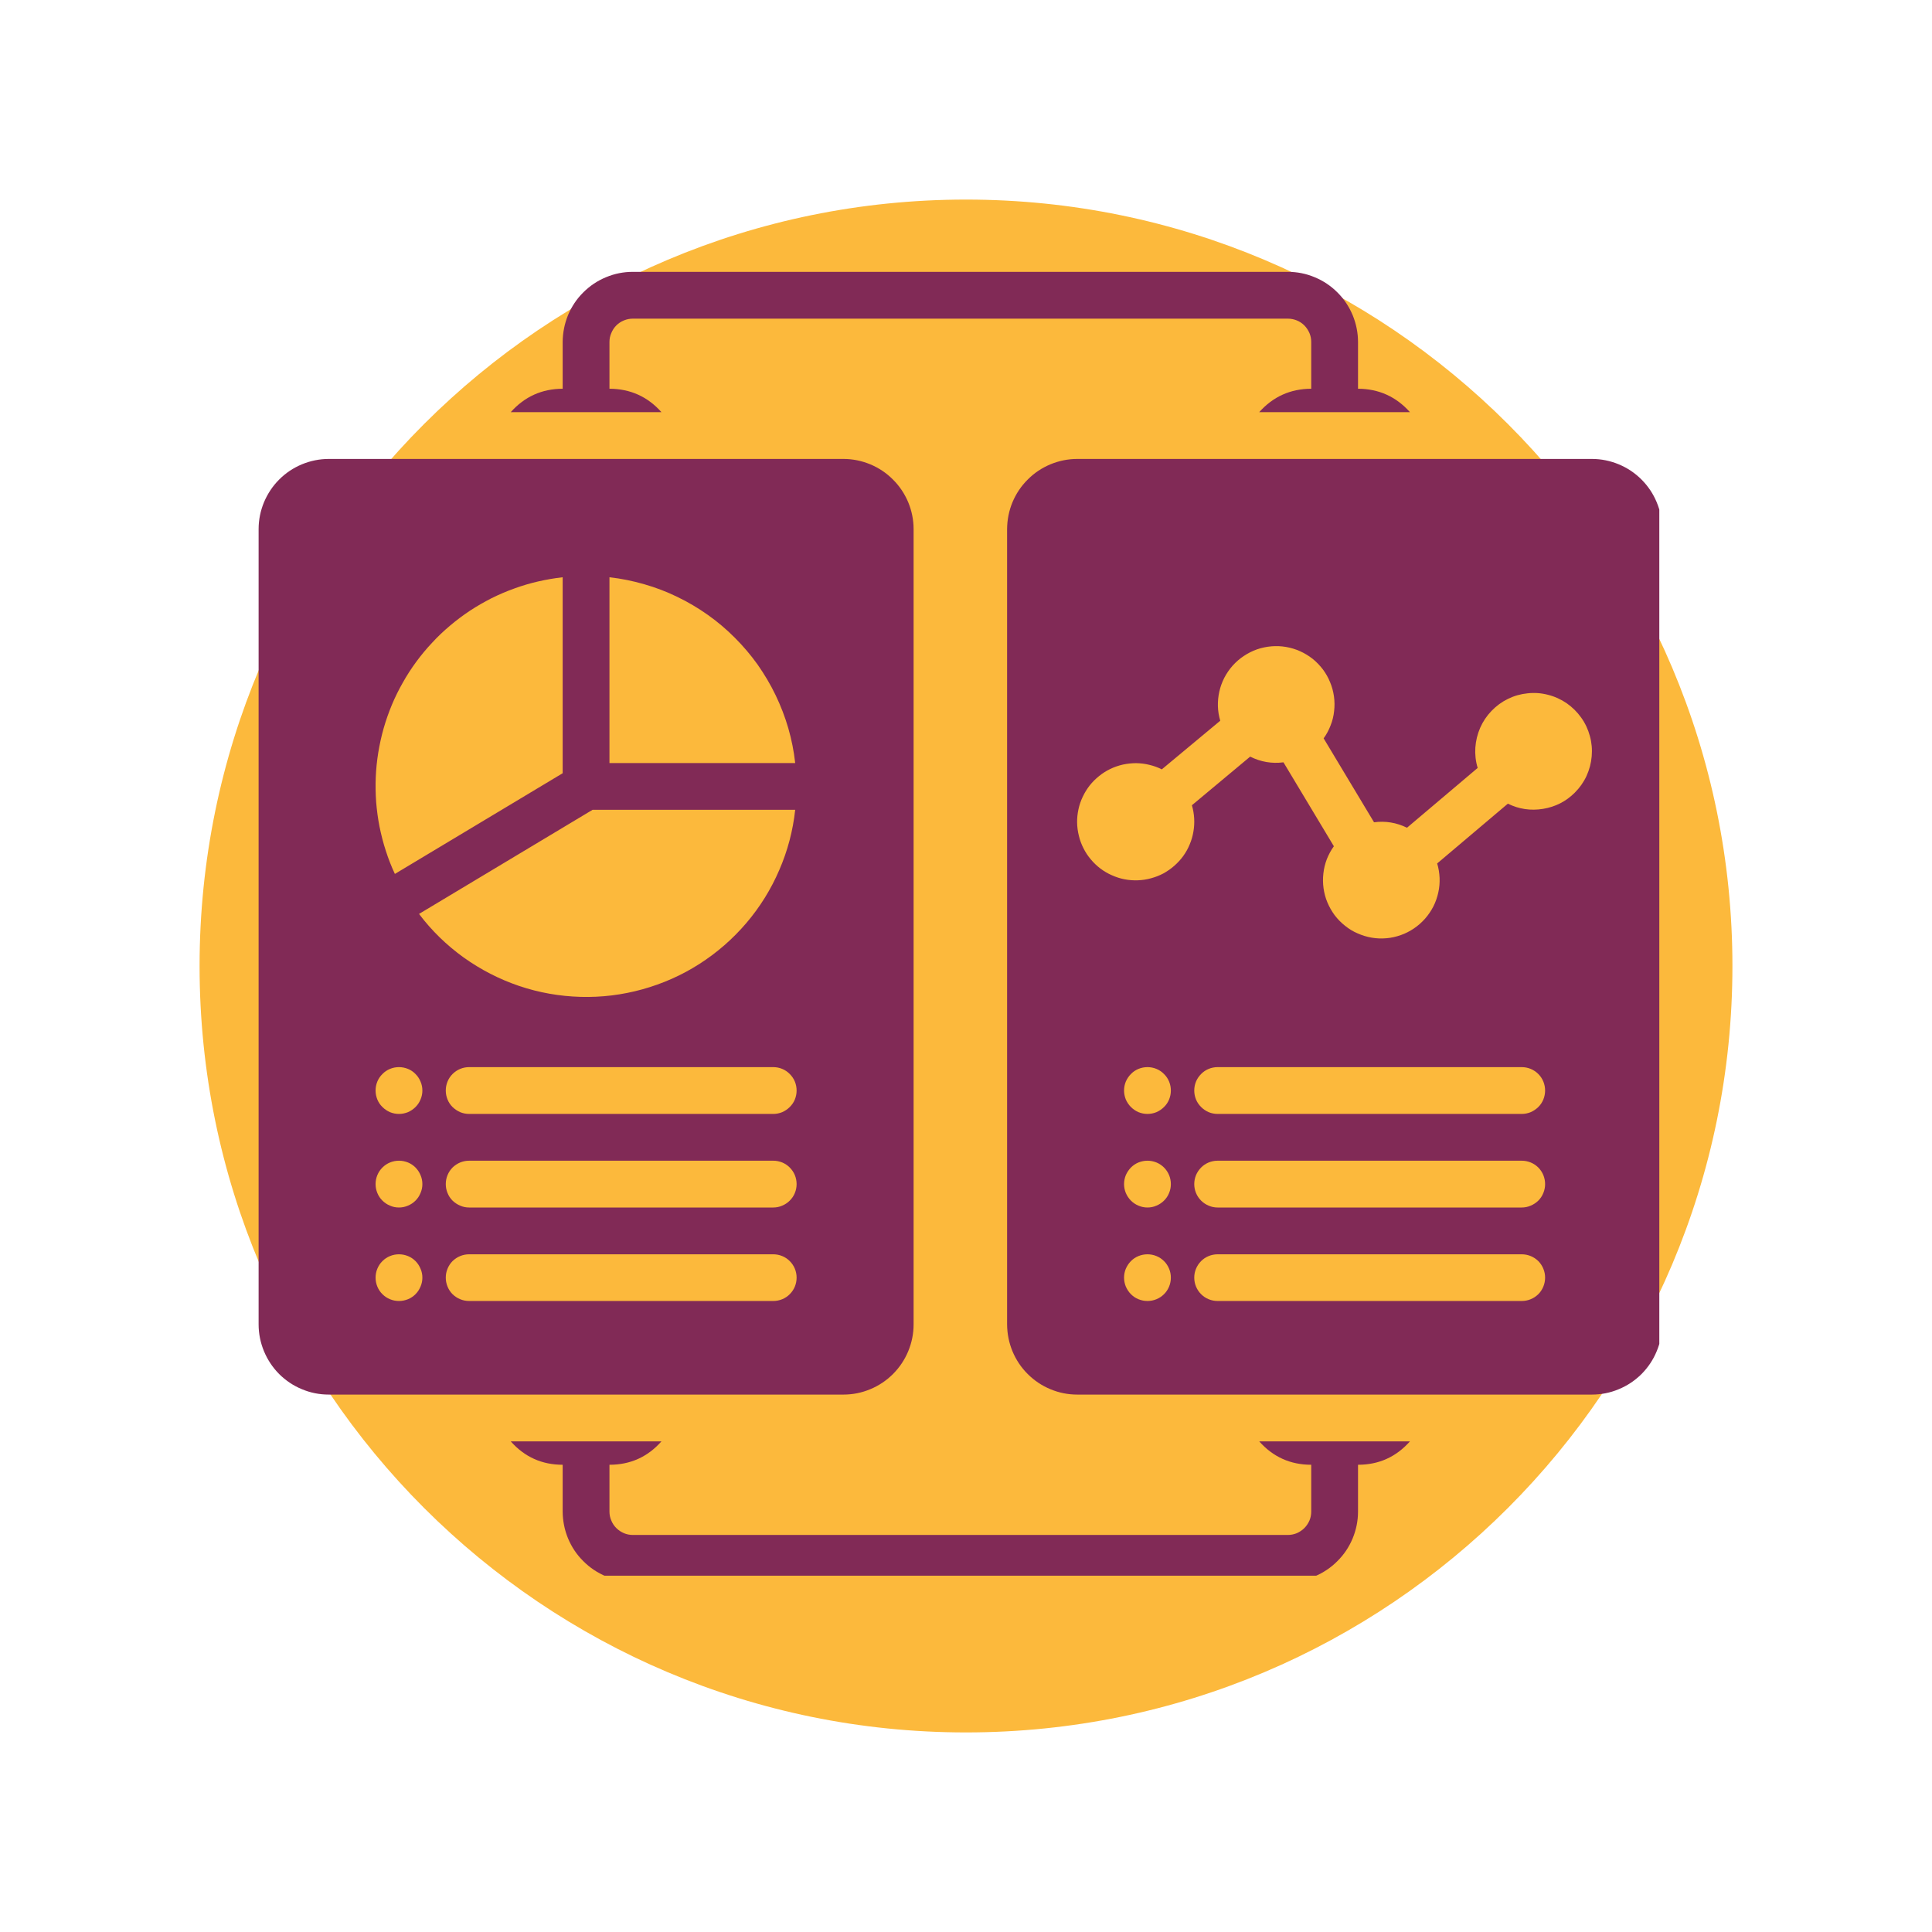
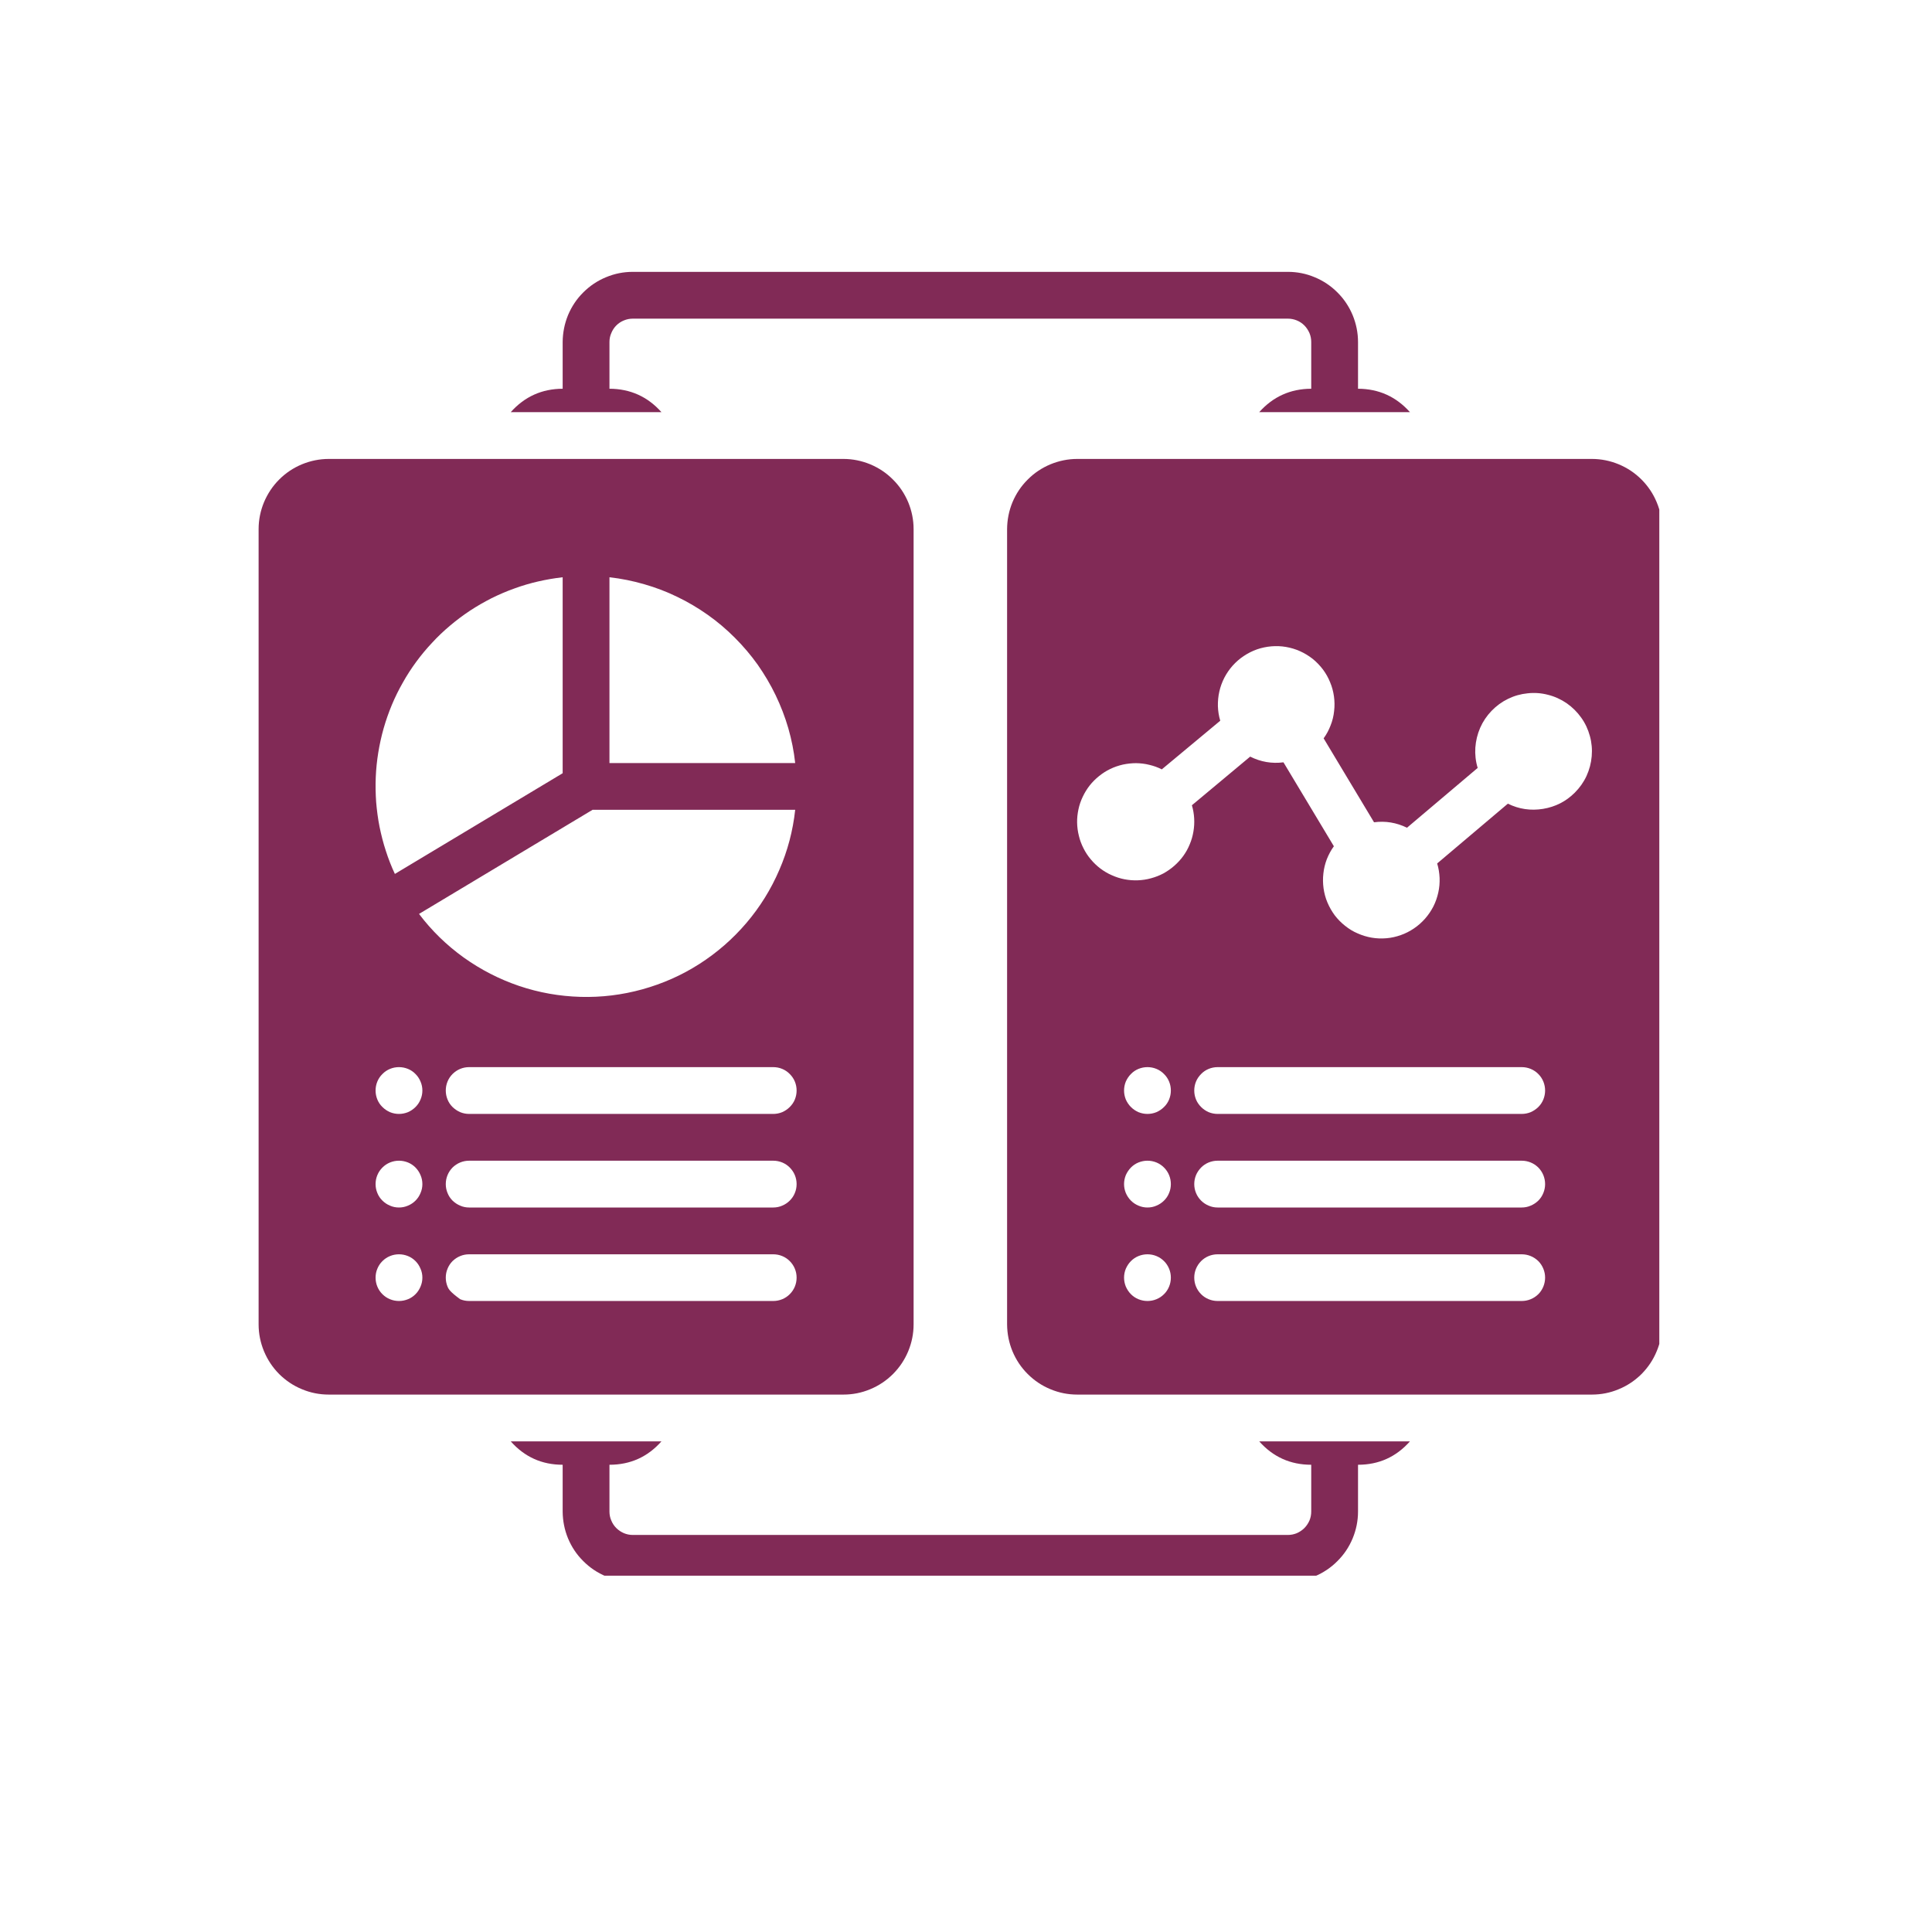
<svg xmlns="http://www.w3.org/2000/svg" width="120" zoomAndPan="magnify" viewBox="0 0 90 90" height="120" preserveAspectRatio="xMidYMid meet" version="1.0">
  <defs>
    <clipPath id="4b19651231">
      <path d="M 9.297 9.297 L 80.703 9.297 L 80.703 80.703 L 9.297 80.703 Z M 9.297 9.297 " clip-rule="nonzero" />
    </clipPath>
    <clipPath id="958d5e3b21">
-       <path d="M 45 9.297 C 25.281 9.297 9.297 25.281 9.297 45 C 9.297 64.719 25.281 80.703 45 80.703 C 64.719 80.703 80.703 64.719 80.703 45 C 80.703 25.281 64.719 9.297 45 9.297 Z M 45 9.297 " clip-rule="nonzero" />
-     </clipPath>
+       </clipPath>
    <clipPath id="6fd12a1794">
      <path d="M 12.047 12.652 L 77.297 12.652 L 77.297 73.402 L 12.047 73.402 Z M 12.047 12.652 " clip-rule="nonzero" />
    </clipPath>
  </defs>
-   <rect x="-9" width="108" fill="#ffffff" y="-9" height="108" fill-opacity="1" />
  <rect x="-9" width="108" fill="#ffffff" y="-9" height="108" fill-opacity="1" />
  <g clip-path="url(#4b19651231)">
    <g clip-path="url(#958d5e3b21)">
      <path fill="#fcb93c" d="M 9.297 9.297 L 80.703 9.297 L 80.703 80.703 L 9.297 80.703 Z M 9.297 9.297 " fill-opacity="1" fill-rule="nonzero" />
    </g>
  </g>
  <g clip-path="url(#6fd12a1794)">
-     <path fill="#812a56" d="M 39.289 21.379 L 15.316 21.379 C 14.883 21.379 14.465 21.465 14.066 21.629 C 13.664 21.797 13.312 22.031 13.004 22.34 C 12.699 22.645 12.465 23 12.297 23.398 C 12.133 23.797 12.047 24.215 12.047 24.648 L 12.047 61.695 C 12.047 62.129 12.133 62.547 12.297 62.945 C 12.465 63.348 12.699 63.699 13.004 64.008 C 13.312 64.312 13.664 64.551 14.066 64.715 C 14.465 64.883 14.883 64.965 15.316 64.965 L 39.289 64.965 C 39.723 64.965 40.137 64.883 40.539 64.715 C 40.938 64.551 41.293 64.312 41.598 64.008 C 41.906 63.699 42.141 63.348 42.309 62.945 C 42.473 62.547 42.559 62.129 42.559 61.695 L 42.559 24.648 C 42.559 24.215 42.473 23.797 42.309 23.398 C 42.141 23 41.906 22.645 41.598 22.34 C 41.293 22.031 40.938 21.797 40.539 21.629 C 40.137 21.465 39.723 21.379 39.289 21.379 Z M 28.391 26.891 C 28.941 26.953 29.48 27.062 30.008 27.215 C 30.539 27.367 31.055 27.562 31.551 27.805 C 32.047 28.043 32.52 28.324 32.969 28.641 C 33.422 28.961 33.84 29.316 34.23 29.707 C 34.621 30.098 34.977 30.516 35.297 30.965 C 35.613 31.418 35.895 31.891 36.133 32.387 C 36.371 32.883 36.57 33.398 36.723 33.926 C 36.875 34.457 36.984 34.996 37.043 35.547 L 28.391 35.547 Z M 26.211 26.891 L 26.211 36.02 L 18.395 40.711 C 18.23 40.359 18.09 40 17.973 39.633 C 17.852 39.266 17.758 38.891 17.68 38.512 C 17.605 38.133 17.555 37.75 17.523 37.367 C 17.496 36.98 17.488 36.594 17.504 36.211 C 17.52 35.824 17.559 35.441 17.621 35.059 C 17.684 34.676 17.766 34.301 17.871 33.93 C 17.977 33.559 18.105 33.195 18.254 32.836 C 18.402 32.48 18.574 32.133 18.766 31.797 C 18.953 31.461 19.164 31.137 19.391 30.828 C 19.621 30.516 19.867 30.219 20.133 29.938 C 20.395 29.652 20.676 29.387 20.969 29.141 C 21.266 28.891 21.574 28.66 21.898 28.445 C 22.219 28.234 22.555 28.043 22.898 27.867 C 23.246 27.695 23.598 27.543 23.961 27.414 C 24.324 27.281 24.695 27.172 25.07 27.086 C 25.449 27 25.828 26.934 26.211 26.891 Z M 18.586 60.605 C 18.441 60.605 18.301 60.578 18.168 60.523 C 18.035 60.469 17.918 60.391 17.816 60.289 C 17.711 60.188 17.633 60.066 17.578 59.934 C 17.523 59.801 17.496 59.66 17.496 59.516 C 17.496 59.371 17.523 59.234 17.578 59.102 C 17.633 58.969 17.711 58.848 17.816 58.746 C 17.918 58.645 18.035 58.566 18.168 58.512 C 18.301 58.457 18.441 58.43 18.586 58.43 C 18.73 58.43 18.867 58.457 19.004 58.512 C 19.137 58.566 19.254 58.645 19.355 58.746 C 19.457 58.848 19.535 58.969 19.59 59.102 C 19.648 59.234 19.676 59.371 19.676 59.516 C 19.676 59.66 19.648 59.801 19.59 59.934 C 19.535 60.066 19.457 60.188 19.355 60.289 C 19.254 60.391 19.137 60.469 19.004 60.523 C 18.867 60.578 18.73 60.605 18.586 60.605 Z M 18.586 56.25 C 18.441 56.25 18.301 56.223 18.168 56.164 C 18.035 56.109 17.918 56.031 17.816 55.93 C 17.711 55.828 17.633 55.711 17.578 55.574 C 17.523 55.441 17.496 55.305 17.496 55.16 C 17.496 55.016 17.523 54.875 17.578 54.742 C 17.633 54.609 17.711 54.492 17.816 54.387 C 17.918 54.285 18.035 54.207 18.168 54.152 C 18.301 54.098 18.441 54.07 18.586 54.07 C 18.73 54.07 18.867 54.098 19.004 54.152 C 19.137 54.207 19.254 54.285 19.355 54.387 C 19.457 54.492 19.535 54.609 19.59 54.742 C 19.648 54.875 19.676 55.016 19.676 55.16 C 19.676 55.305 19.648 55.441 19.59 55.574 C 19.535 55.711 19.457 55.828 19.355 55.93 C 19.254 56.031 19.137 56.109 19.004 56.164 C 18.867 56.223 18.73 56.25 18.586 56.25 Z M 18.586 51.891 C 18.441 51.891 18.301 51.863 18.168 51.809 C 18.035 51.75 17.918 51.672 17.816 51.57 C 17.711 51.469 17.633 51.352 17.578 51.219 C 17.523 51.082 17.496 50.945 17.496 50.801 C 17.496 50.656 17.523 50.516 17.578 50.383 C 17.633 50.25 17.711 50.133 17.816 50.031 C 17.918 49.926 18.035 49.848 18.168 49.793 C 18.301 49.738 18.441 49.711 18.586 49.711 C 18.73 49.711 18.867 49.738 19.004 49.793 C 19.137 49.848 19.254 49.926 19.355 50.031 C 19.457 50.133 19.535 50.25 19.59 50.383 C 19.648 50.516 19.676 50.656 19.676 50.801 C 19.676 50.945 19.648 51.082 19.59 51.219 C 19.535 51.352 19.457 51.469 19.355 51.57 C 19.254 51.672 19.137 51.75 19.004 51.809 C 18.867 51.863 18.73 51.891 18.586 51.891 Z M 19.52 42.574 L 27.605 37.723 L 37.043 37.723 C 36.938 38.699 36.691 39.633 36.301 40.531 C 35.914 41.43 35.402 42.254 34.77 42.996 C 34.133 43.742 33.402 44.379 32.578 44.906 C 31.754 45.434 30.867 45.824 29.926 46.086 C 28.98 46.348 28.02 46.465 27.043 46.438 C 26.062 46.41 25.109 46.242 24.184 45.93 C 23.254 45.613 22.395 45.172 21.598 44.602 C 20.805 44.031 20.109 43.355 19.52 42.574 Z M 36.02 60.605 L 21.855 60.605 C 21.711 60.605 21.57 60.578 21.438 60.523 C 21.305 60.469 21.188 60.391 21.082 60.289 C 20.98 60.188 20.902 60.066 20.848 59.934 C 20.793 59.801 20.766 59.66 20.766 59.516 C 20.766 59.371 20.793 59.234 20.848 59.102 C 20.902 58.969 20.98 58.848 21.082 58.746 C 21.188 58.645 21.305 58.566 21.438 58.512 C 21.57 58.457 21.711 58.43 21.855 58.43 L 36.02 58.43 C 36.164 58.43 36.305 58.457 36.438 58.512 C 36.57 58.566 36.688 58.645 36.789 58.746 C 36.891 58.848 36.973 58.969 37.027 59.102 C 37.082 59.234 37.109 59.371 37.109 59.516 C 37.109 59.66 37.082 59.801 37.027 59.934 C 36.973 60.066 36.891 60.188 36.789 60.289 C 36.688 60.391 36.57 60.469 36.438 60.523 C 36.305 60.578 36.164 60.605 36.02 60.605 Z M 36.02 56.25 L 21.855 56.25 C 21.711 56.25 21.57 56.223 21.438 56.164 C 21.305 56.109 21.188 56.031 21.082 55.93 C 20.98 55.828 20.902 55.711 20.848 55.574 C 20.793 55.441 20.766 55.305 20.766 55.16 C 20.766 55.016 20.793 54.875 20.848 54.742 C 20.902 54.609 20.98 54.492 21.082 54.387 C 21.188 54.285 21.305 54.207 21.438 54.152 C 21.57 54.098 21.711 54.07 21.855 54.07 L 36.02 54.07 C 36.164 54.07 36.305 54.098 36.438 54.152 C 36.57 54.207 36.688 54.285 36.789 54.387 C 36.891 54.492 36.973 54.609 37.027 54.742 C 37.082 54.875 37.109 55.016 37.109 55.16 C 37.109 55.305 37.082 55.441 37.027 55.574 C 36.973 55.711 36.891 55.828 36.789 55.93 C 36.688 56.031 36.57 56.109 36.438 56.164 C 36.305 56.223 36.164 56.25 36.02 56.25 Z M 36.02 51.891 L 21.855 51.891 C 21.711 51.891 21.57 51.863 21.438 51.809 C 21.305 51.75 21.188 51.672 21.082 51.57 C 20.98 51.469 20.902 51.352 20.848 51.219 C 20.793 51.082 20.766 50.945 20.766 50.801 C 20.766 50.656 20.793 50.516 20.848 50.383 C 20.902 50.25 20.98 50.133 21.082 50.031 C 21.188 49.926 21.305 49.848 21.438 49.793 C 21.57 49.738 21.711 49.711 21.855 49.711 L 36.02 49.711 C 36.164 49.711 36.305 49.738 36.438 49.793 C 36.57 49.848 36.688 49.926 36.789 50.031 C 36.891 50.133 36.973 50.25 37.027 50.383 C 37.082 50.516 37.109 50.656 37.109 50.801 C 37.109 50.945 37.082 51.082 37.027 51.219 C 36.973 51.352 36.891 51.469 36.789 51.57 C 36.688 51.672 36.57 51.75 36.438 51.809 C 36.305 51.863 36.164 51.891 36.02 51.891 Z M 74.156 21.379 L 50.184 21.379 C 49.75 21.379 49.336 21.465 48.934 21.629 C 48.535 21.797 48.18 22.031 47.875 22.34 C 47.566 22.645 47.332 23 47.164 23.398 C 47 23.797 46.918 24.215 46.914 24.648 L 46.914 61.695 C 46.918 62.129 47 62.547 47.164 62.945 C 47.332 63.348 47.566 63.699 47.875 64.008 C 48.18 64.312 48.535 64.551 48.934 64.715 C 49.336 64.883 49.75 64.965 50.184 64.965 L 74.156 64.965 C 74.59 64.965 75.008 64.883 75.406 64.715 C 75.809 64.551 76.16 64.312 76.469 64.008 C 76.773 63.699 77.012 63.348 77.176 62.945 C 77.344 62.547 77.426 62.129 77.426 61.695 L 77.426 24.648 C 77.426 24.215 77.344 23.797 77.176 23.398 C 77.012 23 76.773 22.645 76.469 22.34 C 76.16 22.031 75.809 21.797 75.406 21.629 C 75.008 21.465 74.59 21.379 74.156 21.379 Z M 53.453 60.605 C 53.309 60.605 53.172 60.578 53.035 60.523 C 52.902 60.469 52.785 60.391 52.684 60.289 C 52.582 60.188 52.504 60.066 52.445 59.934 C 52.391 59.801 52.363 59.66 52.363 59.516 C 52.363 59.371 52.391 59.234 52.445 59.102 C 52.504 58.969 52.582 58.848 52.684 58.746 C 52.785 58.645 52.902 58.566 53.035 58.512 C 53.172 58.457 53.309 58.43 53.453 58.43 C 53.598 58.43 53.738 58.457 53.871 58.512 C 54.004 58.566 54.121 58.645 54.223 58.746 C 54.328 58.848 54.406 58.969 54.461 59.102 C 54.516 59.234 54.543 59.371 54.543 59.516 C 54.543 59.66 54.516 59.801 54.461 59.934 C 54.406 60.066 54.328 60.188 54.223 60.289 C 54.121 60.391 54.004 60.469 53.871 60.523 C 53.738 60.578 53.598 60.605 53.453 60.605 Z M 53.453 56.25 C 53.309 56.25 53.172 56.223 53.035 56.164 C 52.902 56.109 52.785 56.031 52.684 55.93 C 52.582 55.828 52.504 55.711 52.445 55.574 C 52.391 55.441 52.363 55.305 52.363 55.16 C 52.363 55.016 52.391 54.875 52.445 54.742 C 52.504 54.609 52.582 54.492 52.684 54.387 C 52.785 54.285 52.902 54.207 53.035 54.152 C 53.172 54.098 53.309 54.07 53.453 54.07 C 53.598 54.07 53.738 54.098 53.871 54.152 C 54.004 54.207 54.121 54.285 54.223 54.387 C 54.328 54.492 54.406 54.609 54.461 54.742 C 54.516 54.875 54.543 55.016 54.543 55.16 C 54.543 55.305 54.516 55.441 54.461 55.574 C 54.406 55.711 54.328 55.828 54.223 55.93 C 54.121 56.031 54.004 56.109 53.871 56.164 C 53.738 56.223 53.598 56.25 53.453 56.25 Z M 53.453 51.891 C 53.309 51.891 53.172 51.863 53.035 51.809 C 52.902 51.75 52.785 51.672 52.684 51.57 C 52.582 51.469 52.504 51.352 52.445 51.219 C 52.391 51.082 52.363 50.945 52.363 50.801 C 52.363 50.656 52.391 50.516 52.445 50.383 C 52.504 50.25 52.582 50.133 52.684 50.031 C 52.785 49.926 52.902 49.848 53.035 49.793 C 53.172 49.738 53.309 49.711 53.453 49.711 C 53.598 49.711 53.738 49.738 53.871 49.793 C 54.004 49.848 54.121 49.926 54.223 50.031 C 54.328 50.133 54.406 50.25 54.461 50.383 C 54.516 50.516 54.543 50.656 54.543 50.801 C 54.543 50.945 54.516 51.082 54.461 51.219 C 54.406 51.352 54.328 51.469 54.223 51.57 C 54.121 51.672 54.004 51.75 53.871 51.809 C 53.738 51.863 53.598 51.891 53.453 51.891 Z M 70.887 60.605 L 56.723 60.605 C 56.578 60.605 56.438 60.578 56.305 60.523 C 56.172 60.469 56.055 60.391 55.953 60.289 C 55.852 60.188 55.77 60.066 55.715 59.934 C 55.66 59.801 55.633 59.66 55.633 59.516 C 55.633 59.371 55.66 59.234 55.715 59.102 C 55.77 58.969 55.852 58.848 55.953 58.746 C 56.055 58.645 56.172 58.566 56.305 58.512 C 56.438 58.457 56.578 58.43 56.723 58.43 L 70.887 58.43 C 71.031 58.43 71.172 58.457 71.305 58.512 C 71.438 58.566 71.555 58.645 71.66 58.746 C 71.762 58.848 71.84 58.969 71.895 59.102 C 71.949 59.234 71.977 59.371 71.977 59.516 C 71.977 59.66 71.949 59.801 71.895 59.934 C 71.84 60.066 71.762 60.188 71.66 60.289 C 71.555 60.391 71.438 60.469 71.305 60.523 C 71.172 60.578 71.031 60.605 70.887 60.605 Z M 70.887 56.25 L 56.723 56.25 C 56.578 56.25 56.438 56.223 56.305 56.164 C 56.172 56.109 56.055 56.031 55.953 55.93 C 55.852 55.828 55.77 55.711 55.715 55.574 C 55.66 55.441 55.633 55.305 55.633 55.16 C 55.633 55.016 55.66 54.875 55.715 54.742 C 55.77 54.609 55.852 54.492 55.953 54.387 C 56.055 54.285 56.172 54.207 56.305 54.152 C 56.438 54.098 56.578 54.07 56.723 54.07 L 70.887 54.07 C 71.031 54.07 71.172 54.098 71.305 54.152 C 71.438 54.207 71.555 54.285 71.66 54.387 C 71.762 54.492 71.84 54.609 71.895 54.742 C 71.949 54.875 71.977 55.016 71.977 55.16 C 71.977 55.305 71.949 55.441 71.895 55.574 C 71.84 55.711 71.762 55.828 71.66 55.93 C 71.555 56.031 71.438 56.109 71.305 56.164 C 71.172 56.223 71.031 56.25 70.887 56.25 Z M 70.887 51.891 L 56.723 51.891 C 56.578 51.891 56.438 51.863 56.305 51.809 C 56.172 51.75 56.055 51.672 55.953 51.57 C 55.852 51.469 55.77 51.352 55.715 51.219 C 55.66 51.082 55.633 50.945 55.633 50.801 C 55.633 50.656 55.66 50.516 55.715 50.383 C 55.77 50.25 55.852 50.133 55.953 50.031 C 56.055 49.926 56.172 49.848 56.305 49.793 C 56.438 49.738 56.578 49.711 56.723 49.711 L 70.887 49.711 C 71.031 49.711 71.172 49.738 71.305 49.793 C 71.438 49.848 71.555 49.926 71.66 50.031 C 71.762 50.133 71.84 50.25 71.895 50.383 C 71.949 50.516 71.977 50.656 71.977 50.801 C 71.977 50.945 71.949 51.082 71.895 51.219 C 71.84 51.352 71.762 51.469 71.66 51.57 C 71.555 51.672 71.438 51.75 71.305 51.809 C 71.172 51.863 71.031 51.891 70.887 51.891 Z M 73.359 36.926 C 72.949 37.336 72.453 37.586 71.883 37.68 C 71.309 37.773 70.762 37.695 70.242 37.438 L 66.949 40.223 C 67.016 40.441 67.051 40.668 67.062 40.898 C 67.07 41.129 67.051 41.359 67 41.582 C 66.949 41.809 66.875 42.023 66.77 42.23 C 66.664 42.434 66.535 42.625 66.383 42.797 C 66.23 42.969 66.059 43.121 65.867 43.25 C 65.676 43.379 65.473 43.484 65.258 43.559 C 65.039 43.637 64.816 43.688 64.586 43.707 C 64.355 43.727 64.129 43.719 63.898 43.68 C 63.672 43.641 63.453 43.574 63.242 43.48 C 63.031 43.391 62.836 43.27 62.656 43.125 C 62.477 42.984 62.316 42.82 62.176 42.637 C 62.039 42.449 61.926 42.254 61.836 42.039 C 61.746 41.828 61.688 41.605 61.656 41.379 C 61.625 41.148 61.621 40.922 61.648 40.691 C 61.672 40.461 61.727 40.238 61.809 40.023 C 61.895 39.809 62 39.609 62.137 39.422 L 59.789 35.512 C 59.246 35.582 58.727 35.492 58.238 35.246 L 55.523 37.512 C 55.582 37.711 55.617 37.914 55.629 38.121 C 55.641 38.328 55.629 38.535 55.594 38.738 C 55.559 38.945 55.504 39.141 55.422 39.332 C 55.344 39.527 55.242 39.707 55.121 39.875 C 55 40.043 54.859 40.195 54.703 40.332 C 54.547 40.469 54.379 40.586 54.195 40.688 C 54.012 40.785 53.82 40.859 53.617 40.914 C 53.418 40.969 53.215 41 53.004 41.008 C 52.797 41.016 52.594 41 52.387 40.961 C 52.184 40.922 51.988 40.859 51.797 40.773 C 51.605 40.691 51.43 40.586 51.262 40.461 C 51.098 40.336 50.945 40.191 50.812 40.031 C 50.68 39.875 50.566 39.703 50.473 39.516 C 50.379 39.332 50.305 39.137 50.258 38.934 C 50.207 38.734 50.18 38.527 50.176 38.32 C 50.172 38.113 50.195 37.906 50.238 37.703 C 50.281 37.5 50.348 37.305 50.438 37.117 C 50.527 36.93 50.633 36.754 50.762 36.59 C 50.891 36.426 51.039 36.281 51.199 36.152 C 51.363 36.02 51.535 35.91 51.723 35.82 C 51.91 35.73 52.105 35.664 52.309 35.617 C 52.512 35.574 52.719 35.551 52.926 35.551 C 53.133 35.555 53.34 35.578 53.539 35.629 C 53.742 35.676 53.938 35.746 54.121 35.84 L 56.844 33.574 C 56.777 33.352 56.742 33.125 56.734 32.895 C 56.73 32.668 56.75 32.438 56.801 32.215 C 56.852 31.988 56.93 31.777 57.035 31.57 C 57.141 31.367 57.27 31.18 57.422 31.008 C 57.578 30.836 57.75 30.684 57.941 30.559 C 58.133 30.43 58.336 30.328 58.555 30.25 C 58.77 30.176 58.992 30.129 59.223 30.109 C 59.453 30.09 59.68 30.098 59.906 30.137 C 60.133 30.176 60.352 30.242 60.562 30.336 C 60.773 30.43 60.969 30.551 61.148 30.691 C 61.328 30.836 61.484 31 61.625 31.184 C 61.762 31.367 61.875 31.566 61.961 31.781 C 62.051 31.992 62.109 32.215 62.141 32.441 C 62.172 32.668 62.176 32.898 62.148 33.125 C 62.125 33.355 62.07 33.578 61.984 33.793 C 61.902 34.008 61.797 34.207 61.66 34.395 L 64.008 38.305 C 64.543 38.234 65.055 38.32 65.543 38.559 L 68.836 35.773 C 68.742 35.465 68.707 35.148 68.727 34.828 C 68.75 34.508 68.824 34.199 68.953 33.902 C 69.082 33.609 69.258 33.348 69.484 33.113 C 69.707 32.883 69.961 32.695 70.25 32.555 C 70.539 32.414 70.844 32.328 71.164 32.297 C 71.484 32.262 71.801 32.285 72.113 32.367 C 72.426 32.445 72.715 32.578 72.98 32.758 C 73.242 32.941 73.469 33.164 73.656 33.426 C 73.844 33.688 73.977 33.973 74.062 34.285 C 74.148 34.594 74.176 34.91 74.148 35.23 C 74.121 35.551 74.039 35.855 73.906 36.148 C 73.77 36.441 73.586 36.699 73.359 36.926 Z M 58.66 67.145 L 65.68 67.145 C 65.035 67.871 64.23 68.234 63.262 68.234 L 63.262 70.414 C 63.262 70.848 63.176 71.266 63.012 71.664 C 62.844 72.066 62.609 72.418 62.301 72.723 C 61.996 73.031 61.641 73.266 61.242 73.434 C 60.844 73.598 60.426 73.684 59.992 73.684 L 29.48 73.684 C 29.047 73.684 28.633 73.598 28.23 73.434 C 27.832 73.266 27.477 73.031 27.172 72.723 C 26.863 72.418 26.629 72.066 26.461 71.664 C 26.297 71.266 26.215 70.848 26.211 70.414 L 26.211 68.234 C 25.242 68.234 24.438 67.871 23.793 67.145 L 30.812 67.145 C 30.168 67.871 29.363 68.234 28.391 68.234 L 28.391 70.414 C 28.391 70.559 28.418 70.699 28.477 70.832 C 28.531 70.965 28.609 71.082 28.711 71.184 C 28.812 71.285 28.93 71.363 29.066 71.422 C 29.199 71.477 29.336 71.504 29.48 71.504 L 59.992 71.504 C 60.137 71.504 60.273 71.477 60.41 71.422 C 60.543 71.363 60.66 71.285 60.762 71.184 C 60.863 71.082 60.941 70.965 61 70.832 C 61.055 70.699 61.082 70.559 61.082 70.414 L 61.082 68.234 C 60.113 68.234 59.305 67.871 58.66 67.145 Z M 30.812 19.199 L 23.793 19.199 C 24.438 18.477 25.242 18.113 26.211 18.109 L 26.211 15.93 C 26.215 15.5 26.297 15.082 26.461 14.68 C 26.629 14.281 26.863 13.926 27.172 13.621 C 27.477 13.316 27.832 13.078 28.23 12.914 C 28.633 12.746 29.047 12.664 29.48 12.664 L 59.992 12.664 C 60.426 12.664 60.844 12.746 61.242 12.914 C 61.641 13.078 61.996 13.316 62.301 13.621 C 62.609 13.926 62.844 14.281 63.012 14.68 C 63.176 15.082 63.262 15.5 63.262 15.93 L 63.262 18.109 C 64.23 18.113 65.035 18.477 65.68 19.199 L 58.66 19.199 C 59.305 18.477 60.113 18.113 61.082 18.109 L 61.082 15.93 C 61.082 15.785 61.055 15.648 61 15.516 C 60.941 15.383 60.863 15.262 60.762 15.16 C 60.66 15.059 60.543 14.98 60.41 14.926 C 60.273 14.871 60.137 14.844 59.992 14.844 L 29.48 14.844 C 29.336 14.844 29.199 14.871 29.066 14.926 C 28.93 14.98 28.812 15.059 28.711 15.16 C 28.609 15.262 28.531 15.383 28.477 15.516 C 28.418 15.648 28.391 15.785 28.391 15.93 L 28.391 18.109 C 29.363 18.113 30.168 18.477 30.812 19.199 Z M 30.812 19.199 " fill-opacity="1" fill-rule="nonzero" />
+     <path fill="#812a56" d="M 39.289 21.379 L 15.316 21.379 C 14.883 21.379 14.465 21.465 14.066 21.629 C 13.664 21.797 13.312 22.031 13.004 22.34 C 12.699 22.645 12.465 23 12.297 23.398 C 12.133 23.797 12.047 24.215 12.047 24.648 L 12.047 61.695 C 12.047 62.129 12.133 62.547 12.297 62.945 C 12.465 63.348 12.699 63.699 13.004 64.008 C 13.312 64.312 13.664 64.551 14.066 64.715 C 14.465 64.883 14.883 64.965 15.316 64.965 L 39.289 64.965 C 39.723 64.965 40.137 64.883 40.539 64.715 C 40.938 64.551 41.293 64.312 41.598 64.008 C 41.906 63.699 42.141 63.348 42.309 62.945 C 42.473 62.547 42.559 62.129 42.559 61.695 L 42.559 24.648 C 42.559 24.215 42.473 23.797 42.309 23.398 C 42.141 23 41.906 22.645 41.598 22.34 C 41.293 22.031 40.938 21.797 40.539 21.629 C 40.137 21.465 39.723 21.379 39.289 21.379 Z M 28.391 26.891 C 28.941 26.953 29.48 27.062 30.008 27.215 C 30.539 27.367 31.055 27.562 31.551 27.805 C 32.047 28.043 32.52 28.324 32.969 28.641 C 33.422 28.961 33.84 29.316 34.23 29.707 C 34.621 30.098 34.977 30.516 35.297 30.965 C 35.613 31.418 35.895 31.891 36.133 32.387 C 36.371 32.883 36.57 33.398 36.723 33.926 C 36.875 34.457 36.984 34.996 37.043 35.547 L 28.391 35.547 Z M 26.211 26.891 L 26.211 36.02 L 18.395 40.711 C 18.23 40.359 18.09 40 17.973 39.633 C 17.852 39.266 17.758 38.891 17.68 38.512 C 17.605 38.133 17.555 37.75 17.523 37.367 C 17.496 36.98 17.488 36.594 17.504 36.211 C 17.52 35.824 17.559 35.441 17.621 35.059 C 17.684 34.676 17.766 34.301 17.871 33.93 C 17.977 33.559 18.105 33.195 18.254 32.836 C 18.402 32.48 18.574 32.133 18.766 31.797 C 18.953 31.461 19.164 31.137 19.391 30.828 C 19.621 30.516 19.867 30.219 20.133 29.938 C 20.395 29.652 20.676 29.387 20.969 29.141 C 21.266 28.891 21.574 28.66 21.898 28.445 C 22.219 28.234 22.555 28.043 22.898 27.867 C 23.246 27.695 23.598 27.543 23.961 27.414 C 24.324 27.281 24.695 27.172 25.07 27.086 C 25.449 27 25.828 26.934 26.211 26.891 Z M 18.586 60.605 C 18.441 60.605 18.301 60.578 18.168 60.523 C 18.035 60.469 17.918 60.391 17.816 60.289 C 17.711 60.188 17.633 60.066 17.578 59.934 C 17.523 59.801 17.496 59.66 17.496 59.516 C 17.496 59.371 17.523 59.234 17.578 59.102 C 17.633 58.969 17.711 58.848 17.816 58.746 C 17.918 58.645 18.035 58.566 18.168 58.512 C 18.301 58.457 18.441 58.43 18.586 58.43 C 18.73 58.43 18.867 58.457 19.004 58.512 C 19.137 58.566 19.254 58.645 19.355 58.746 C 19.457 58.848 19.535 58.969 19.59 59.102 C 19.648 59.234 19.676 59.371 19.676 59.516 C 19.676 59.66 19.648 59.801 19.59 59.934 C 19.535 60.066 19.457 60.188 19.355 60.289 C 19.254 60.391 19.137 60.469 19.004 60.523 C 18.867 60.578 18.73 60.605 18.586 60.605 Z M 18.586 56.25 C 18.441 56.25 18.301 56.223 18.168 56.164 C 18.035 56.109 17.918 56.031 17.816 55.93 C 17.711 55.828 17.633 55.711 17.578 55.574 C 17.523 55.441 17.496 55.305 17.496 55.16 C 17.496 55.016 17.523 54.875 17.578 54.742 C 17.633 54.609 17.711 54.492 17.816 54.387 C 17.918 54.285 18.035 54.207 18.168 54.152 C 18.301 54.098 18.441 54.07 18.586 54.07 C 18.73 54.07 18.867 54.098 19.004 54.152 C 19.137 54.207 19.254 54.285 19.355 54.387 C 19.457 54.492 19.535 54.609 19.59 54.742 C 19.648 54.875 19.676 55.016 19.676 55.16 C 19.676 55.305 19.648 55.441 19.59 55.574 C 19.535 55.711 19.457 55.828 19.355 55.93 C 19.254 56.031 19.137 56.109 19.004 56.164 C 18.867 56.223 18.73 56.25 18.586 56.25 Z M 18.586 51.891 C 18.441 51.891 18.301 51.863 18.168 51.809 C 18.035 51.75 17.918 51.672 17.816 51.57 C 17.711 51.469 17.633 51.352 17.578 51.219 C 17.523 51.082 17.496 50.945 17.496 50.801 C 17.496 50.656 17.523 50.516 17.578 50.383 C 17.633 50.25 17.711 50.133 17.816 50.031 C 17.918 49.926 18.035 49.848 18.168 49.793 C 18.301 49.738 18.441 49.711 18.586 49.711 C 18.73 49.711 18.867 49.738 19.004 49.793 C 19.137 49.848 19.254 49.926 19.355 50.031 C 19.457 50.133 19.535 50.25 19.59 50.383 C 19.648 50.516 19.676 50.656 19.676 50.801 C 19.676 50.945 19.648 51.082 19.59 51.219 C 19.535 51.352 19.457 51.469 19.355 51.57 C 19.254 51.672 19.137 51.75 19.004 51.809 C 18.867 51.863 18.73 51.891 18.586 51.891 Z M 19.52 42.574 L 27.605 37.723 L 37.043 37.723 C 36.938 38.699 36.691 39.633 36.301 40.531 C 35.914 41.43 35.402 42.254 34.77 42.996 C 34.133 43.742 33.402 44.379 32.578 44.906 C 31.754 45.434 30.867 45.824 29.926 46.086 C 28.98 46.348 28.02 46.465 27.043 46.438 C 26.062 46.41 25.109 46.242 24.184 45.93 C 23.254 45.613 22.395 45.172 21.598 44.602 C 20.805 44.031 20.109 43.355 19.52 42.574 Z M 36.02 60.605 L 21.855 60.605 C 21.711 60.605 21.57 60.578 21.438 60.523 C 20.98 60.188 20.902 60.066 20.848 59.934 C 20.793 59.801 20.766 59.66 20.766 59.516 C 20.766 59.371 20.793 59.234 20.848 59.102 C 20.902 58.969 20.98 58.848 21.082 58.746 C 21.188 58.645 21.305 58.566 21.438 58.512 C 21.57 58.457 21.711 58.43 21.855 58.43 L 36.02 58.43 C 36.164 58.43 36.305 58.457 36.438 58.512 C 36.57 58.566 36.688 58.645 36.789 58.746 C 36.891 58.848 36.973 58.969 37.027 59.102 C 37.082 59.234 37.109 59.371 37.109 59.516 C 37.109 59.66 37.082 59.801 37.027 59.934 C 36.973 60.066 36.891 60.188 36.789 60.289 C 36.688 60.391 36.57 60.469 36.438 60.523 C 36.305 60.578 36.164 60.605 36.02 60.605 Z M 36.02 56.25 L 21.855 56.25 C 21.711 56.25 21.57 56.223 21.438 56.164 C 21.305 56.109 21.188 56.031 21.082 55.93 C 20.98 55.828 20.902 55.711 20.848 55.574 C 20.793 55.441 20.766 55.305 20.766 55.16 C 20.766 55.016 20.793 54.875 20.848 54.742 C 20.902 54.609 20.98 54.492 21.082 54.387 C 21.188 54.285 21.305 54.207 21.438 54.152 C 21.57 54.098 21.711 54.07 21.855 54.07 L 36.02 54.07 C 36.164 54.07 36.305 54.098 36.438 54.152 C 36.57 54.207 36.688 54.285 36.789 54.387 C 36.891 54.492 36.973 54.609 37.027 54.742 C 37.082 54.875 37.109 55.016 37.109 55.16 C 37.109 55.305 37.082 55.441 37.027 55.574 C 36.973 55.711 36.891 55.828 36.789 55.93 C 36.688 56.031 36.57 56.109 36.438 56.164 C 36.305 56.223 36.164 56.25 36.02 56.25 Z M 36.02 51.891 L 21.855 51.891 C 21.711 51.891 21.57 51.863 21.438 51.809 C 21.305 51.75 21.188 51.672 21.082 51.57 C 20.98 51.469 20.902 51.352 20.848 51.219 C 20.793 51.082 20.766 50.945 20.766 50.801 C 20.766 50.656 20.793 50.516 20.848 50.383 C 20.902 50.25 20.98 50.133 21.082 50.031 C 21.188 49.926 21.305 49.848 21.438 49.793 C 21.57 49.738 21.711 49.711 21.855 49.711 L 36.02 49.711 C 36.164 49.711 36.305 49.738 36.438 49.793 C 36.57 49.848 36.688 49.926 36.789 50.031 C 36.891 50.133 36.973 50.25 37.027 50.383 C 37.082 50.516 37.109 50.656 37.109 50.801 C 37.109 50.945 37.082 51.082 37.027 51.219 C 36.973 51.352 36.891 51.469 36.789 51.57 C 36.688 51.672 36.57 51.75 36.438 51.809 C 36.305 51.863 36.164 51.891 36.02 51.891 Z M 74.156 21.379 L 50.184 21.379 C 49.75 21.379 49.336 21.465 48.934 21.629 C 48.535 21.797 48.18 22.031 47.875 22.34 C 47.566 22.645 47.332 23 47.164 23.398 C 47 23.797 46.918 24.215 46.914 24.648 L 46.914 61.695 C 46.918 62.129 47 62.547 47.164 62.945 C 47.332 63.348 47.566 63.699 47.875 64.008 C 48.18 64.312 48.535 64.551 48.934 64.715 C 49.336 64.883 49.75 64.965 50.184 64.965 L 74.156 64.965 C 74.59 64.965 75.008 64.883 75.406 64.715 C 75.809 64.551 76.16 64.312 76.469 64.008 C 76.773 63.699 77.012 63.348 77.176 62.945 C 77.344 62.547 77.426 62.129 77.426 61.695 L 77.426 24.648 C 77.426 24.215 77.344 23.797 77.176 23.398 C 77.012 23 76.773 22.645 76.469 22.34 C 76.16 22.031 75.809 21.797 75.406 21.629 C 75.008 21.465 74.59 21.379 74.156 21.379 Z M 53.453 60.605 C 53.309 60.605 53.172 60.578 53.035 60.523 C 52.902 60.469 52.785 60.391 52.684 60.289 C 52.582 60.188 52.504 60.066 52.445 59.934 C 52.391 59.801 52.363 59.66 52.363 59.516 C 52.363 59.371 52.391 59.234 52.445 59.102 C 52.504 58.969 52.582 58.848 52.684 58.746 C 52.785 58.645 52.902 58.566 53.035 58.512 C 53.172 58.457 53.309 58.43 53.453 58.43 C 53.598 58.43 53.738 58.457 53.871 58.512 C 54.004 58.566 54.121 58.645 54.223 58.746 C 54.328 58.848 54.406 58.969 54.461 59.102 C 54.516 59.234 54.543 59.371 54.543 59.516 C 54.543 59.66 54.516 59.801 54.461 59.934 C 54.406 60.066 54.328 60.188 54.223 60.289 C 54.121 60.391 54.004 60.469 53.871 60.523 C 53.738 60.578 53.598 60.605 53.453 60.605 Z M 53.453 56.25 C 53.309 56.25 53.172 56.223 53.035 56.164 C 52.902 56.109 52.785 56.031 52.684 55.93 C 52.582 55.828 52.504 55.711 52.445 55.574 C 52.391 55.441 52.363 55.305 52.363 55.16 C 52.363 55.016 52.391 54.875 52.445 54.742 C 52.504 54.609 52.582 54.492 52.684 54.387 C 52.785 54.285 52.902 54.207 53.035 54.152 C 53.172 54.098 53.309 54.07 53.453 54.07 C 53.598 54.07 53.738 54.098 53.871 54.152 C 54.004 54.207 54.121 54.285 54.223 54.387 C 54.328 54.492 54.406 54.609 54.461 54.742 C 54.516 54.875 54.543 55.016 54.543 55.16 C 54.543 55.305 54.516 55.441 54.461 55.574 C 54.406 55.711 54.328 55.828 54.223 55.93 C 54.121 56.031 54.004 56.109 53.871 56.164 C 53.738 56.223 53.598 56.25 53.453 56.25 Z M 53.453 51.891 C 53.309 51.891 53.172 51.863 53.035 51.809 C 52.902 51.75 52.785 51.672 52.684 51.57 C 52.582 51.469 52.504 51.352 52.445 51.219 C 52.391 51.082 52.363 50.945 52.363 50.801 C 52.363 50.656 52.391 50.516 52.445 50.383 C 52.504 50.25 52.582 50.133 52.684 50.031 C 52.785 49.926 52.902 49.848 53.035 49.793 C 53.172 49.738 53.309 49.711 53.453 49.711 C 53.598 49.711 53.738 49.738 53.871 49.793 C 54.004 49.848 54.121 49.926 54.223 50.031 C 54.328 50.133 54.406 50.25 54.461 50.383 C 54.516 50.516 54.543 50.656 54.543 50.801 C 54.543 50.945 54.516 51.082 54.461 51.219 C 54.406 51.352 54.328 51.469 54.223 51.57 C 54.121 51.672 54.004 51.75 53.871 51.809 C 53.738 51.863 53.598 51.891 53.453 51.891 Z M 70.887 60.605 L 56.723 60.605 C 56.578 60.605 56.438 60.578 56.305 60.523 C 56.172 60.469 56.055 60.391 55.953 60.289 C 55.852 60.188 55.77 60.066 55.715 59.934 C 55.66 59.801 55.633 59.66 55.633 59.516 C 55.633 59.371 55.66 59.234 55.715 59.102 C 55.77 58.969 55.852 58.848 55.953 58.746 C 56.055 58.645 56.172 58.566 56.305 58.512 C 56.438 58.457 56.578 58.43 56.723 58.43 L 70.887 58.43 C 71.031 58.43 71.172 58.457 71.305 58.512 C 71.438 58.566 71.555 58.645 71.66 58.746 C 71.762 58.848 71.84 58.969 71.895 59.102 C 71.949 59.234 71.977 59.371 71.977 59.516 C 71.977 59.66 71.949 59.801 71.895 59.934 C 71.84 60.066 71.762 60.188 71.66 60.289 C 71.555 60.391 71.438 60.469 71.305 60.523 C 71.172 60.578 71.031 60.605 70.887 60.605 Z M 70.887 56.25 L 56.723 56.25 C 56.578 56.25 56.438 56.223 56.305 56.164 C 56.172 56.109 56.055 56.031 55.953 55.93 C 55.852 55.828 55.77 55.711 55.715 55.574 C 55.66 55.441 55.633 55.305 55.633 55.16 C 55.633 55.016 55.66 54.875 55.715 54.742 C 55.77 54.609 55.852 54.492 55.953 54.387 C 56.055 54.285 56.172 54.207 56.305 54.152 C 56.438 54.098 56.578 54.07 56.723 54.07 L 70.887 54.07 C 71.031 54.07 71.172 54.098 71.305 54.152 C 71.438 54.207 71.555 54.285 71.66 54.387 C 71.762 54.492 71.84 54.609 71.895 54.742 C 71.949 54.875 71.977 55.016 71.977 55.16 C 71.977 55.305 71.949 55.441 71.895 55.574 C 71.84 55.711 71.762 55.828 71.66 55.93 C 71.555 56.031 71.438 56.109 71.305 56.164 C 71.172 56.223 71.031 56.25 70.887 56.25 Z M 70.887 51.891 L 56.723 51.891 C 56.578 51.891 56.438 51.863 56.305 51.809 C 56.172 51.75 56.055 51.672 55.953 51.57 C 55.852 51.469 55.77 51.352 55.715 51.219 C 55.66 51.082 55.633 50.945 55.633 50.801 C 55.633 50.656 55.66 50.516 55.715 50.383 C 55.77 50.25 55.852 50.133 55.953 50.031 C 56.055 49.926 56.172 49.848 56.305 49.793 C 56.438 49.738 56.578 49.711 56.723 49.711 L 70.887 49.711 C 71.031 49.711 71.172 49.738 71.305 49.793 C 71.438 49.848 71.555 49.926 71.66 50.031 C 71.762 50.133 71.84 50.25 71.895 50.383 C 71.949 50.516 71.977 50.656 71.977 50.801 C 71.977 50.945 71.949 51.082 71.895 51.219 C 71.84 51.352 71.762 51.469 71.66 51.57 C 71.555 51.672 71.438 51.75 71.305 51.809 C 71.172 51.863 71.031 51.891 70.887 51.891 Z M 73.359 36.926 C 72.949 37.336 72.453 37.586 71.883 37.68 C 71.309 37.773 70.762 37.695 70.242 37.438 L 66.949 40.223 C 67.016 40.441 67.051 40.668 67.062 40.898 C 67.07 41.129 67.051 41.359 67 41.582 C 66.949 41.809 66.875 42.023 66.77 42.23 C 66.664 42.434 66.535 42.625 66.383 42.797 C 66.23 42.969 66.059 43.121 65.867 43.25 C 65.676 43.379 65.473 43.484 65.258 43.559 C 65.039 43.637 64.816 43.688 64.586 43.707 C 64.355 43.727 64.129 43.719 63.898 43.68 C 63.672 43.641 63.453 43.574 63.242 43.48 C 63.031 43.391 62.836 43.27 62.656 43.125 C 62.477 42.984 62.316 42.82 62.176 42.637 C 62.039 42.449 61.926 42.254 61.836 42.039 C 61.746 41.828 61.688 41.605 61.656 41.379 C 61.625 41.148 61.621 40.922 61.648 40.691 C 61.672 40.461 61.727 40.238 61.809 40.023 C 61.895 39.809 62 39.609 62.137 39.422 L 59.789 35.512 C 59.246 35.582 58.727 35.492 58.238 35.246 L 55.523 37.512 C 55.582 37.711 55.617 37.914 55.629 38.121 C 55.641 38.328 55.629 38.535 55.594 38.738 C 55.559 38.945 55.504 39.141 55.422 39.332 C 55.344 39.527 55.242 39.707 55.121 39.875 C 55 40.043 54.859 40.195 54.703 40.332 C 54.547 40.469 54.379 40.586 54.195 40.688 C 54.012 40.785 53.82 40.859 53.617 40.914 C 53.418 40.969 53.215 41 53.004 41.008 C 52.797 41.016 52.594 41 52.387 40.961 C 52.184 40.922 51.988 40.859 51.797 40.773 C 51.605 40.691 51.43 40.586 51.262 40.461 C 51.098 40.336 50.945 40.191 50.812 40.031 C 50.68 39.875 50.566 39.703 50.473 39.516 C 50.379 39.332 50.305 39.137 50.258 38.934 C 50.207 38.734 50.18 38.527 50.176 38.32 C 50.172 38.113 50.195 37.906 50.238 37.703 C 50.281 37.5 50.348 37.305 50.438 37.117 C 50.527 36.93 50.633 36.754 50.762 36.59 C 50.891 36.426 51.039 36.281 51.199 36.152 C 51.363 36.02 51.535 35.91 51.723 35.82 C 51.91 35.73 52.105 35.664 52.309 35.617 C 52.512 35.574 52.719 35.551 52.926 35.551 C 53.133 35.555 53.34 35.578 53.539 35.629 C 53.742 35.676 53.938 35.746 54.121 35.84 L 56.844 33.574 C 56.777 33.352 56.742 33.125 56.734 32.895 C 56.73 32.668 56.75 32.438 56.801 32.215 C 56.852 31.988 56.93 31.777 57.035 31.57 C 57.141 31.367 57.27 31.18 57.422 31.008 C 57.578 30.836 57.75 30.684 57.941 30.559 C 58.133 30.43 58.336 30.328 58.555 30.25 C 58.77 30.176 58.992 30.129 59.223 30.109 C 59.453 30.09 59.68 30.098 59.906 30.137 C 60.133 30.176 60.352 30.242 60.562 30.336 C 60.773 30.43 60.969 30.551 61.148 30.691 C 61.328 30.836 61.484 31 61.625 31.184 C 61.762 31.367 61.875 31.566 61.961 31.781 C 62.051 31.992 62.109 32.215 62.141 32.441 C 62.172 32.668 62.176 32.898 62.148 33.125 C 62.125 33.355 62.07 33.578 61.984 33.793 C 61.902 34.008 61.797 34.207 61.66 34.395 L 64.008 38.305 C 64.543 38.234 65.055 38.32 65.543 38.559 L 68.836 35.773 C 68.742 35.465 68.707 35.148 68.727 34.828 C 68.75 34.508 68.824 34.199 68.953 33.902 C 69.082 33.609 69.258 33.348 69.484 33.113 C 69.707 32.883 69.961 32.695 70.25 32.555 C 70.539 32.414 70.844 32.328 71.164 32.297 C 71.484 32.262 71.801 32.285 72.113 32.367 C 72.426 32.445 72.715 32.578 72.98 32.758 C 73.242 32.941 73.469 33.164 73.656 33.426 C 73.844 33.688 73.977 33.973 74.062 34.285 C 74.148 34.594 74.176 34.91 74.148 35.23 C 74.121 35.551 74.039 35.855 73.906 36.148 C 73.77 36.441 73.586 36.699 73.359 36.926 Z M 58.66 67.145 L 65.68 67.145 C 65.035 67.871 64.23 68.234 63.262 68.234 L 63.262 70.414 C 63.262 70.848 63.176 71.266 63.012 71.664 C 62.844 72.066 62.609 72.418 62.301 72.723 C 61.996 73.031 61.641 73.266 61.242 73.434 C 60.844 73.598 60.426 73.684 59.992 73.684 L 29.48 73.684 C 29.047 73.684 28.633 73.598 28.23 73.434 C 27.832 73.266 27.477 73.031 27.172 72.723 C 26.863 72.418 26.629 72.066 26.461 71.664 C 26.297 71.266 26.215 70.848 26.211 70.414 L 26.211 68.234 C 25.242 68.234 24.438 67.871 23.793 67.145 L 30.812 67.145 C 30.168 67.871 29.363 68.234 28.391 68.234 L 28.391 70.414 C 28.391 70.559 28.418 70.699 28.477 70.832 C 28.531 70.965 28.609 71.082 28.711 71.184 C 28.812 71.285 28.93 71.363 29.066 71.422 C 29.199 71.477 29.336 71.504 29.48 71.504 L 59.992 71.504 C 60.137 71.504 60.273 71.477 60.41 71.422 C 60.543 71.363 60.66 71.285 60.762 71.184 C 60.863 71.082 60.941 70.965 61 70.832 C 61.055 70.699 61.082 70.559 61.082 70.414 L 61.082 68.234 C 60.113 68.234 59.305 67.871 58.66 67.145 Z M 30.812 19.199 L 23.793 19.199 C 24.438 18.477 25.242 18.113 26.211 18.109 L 26.211 15.93 C 26.215 15.5 26.297 15.082 26.461 14.68 C 26.629 14.281 26.863 13.926 27.172 13.621 C 27.477 13.316 27.832 13.078 28.23 12.914 C 28.633 12.746 29.047 12.664 29.48 12.664 L 59.992 12.664 C 60.426 12.664 60.844 12.746 61.242 12.914 C 61.641 13.078 61.996 13.316 62.301 13.621 C 62.609 13.926 62.844 14.281 63.012 14.68 C 63.176 15.082 63.262 15.5 63.262 15.93 L 63.262 18.109 C 64.23 18.113 65.035 18.477 65.68 19.199 L 58.66 19.199 C 59.305 18.477 60.113 18.113 61.082 18.109 L 61.082 15.93 C 61.082 15.785 61.055 15.648 61 15.516 C 60.941 15.383 60.863 15.262 60.762 15.16 C 60.66 15.059 60.543 14.98 60.41 14.926 C 60.273 14.871 60.137 14.844 59.992 14.844 L 29.48 14.844 C 29.336 14.844 29.199 14.871 29.066 14.926 C 28.93 14.98 28.812 15.059 28.711 15.16 C 28.609 15.262 28.531 15.383 28.477 15.516 C 28.418 15.648 28.391 15.785 28.391 15.93 L 28.391 18.109 C 29.363 18.113 30.168 18.477 30.812 19.199 Z M 30.812 19.199 " fill-opacity="1" fill-rule="nonzero" />
  </g>
</svg>